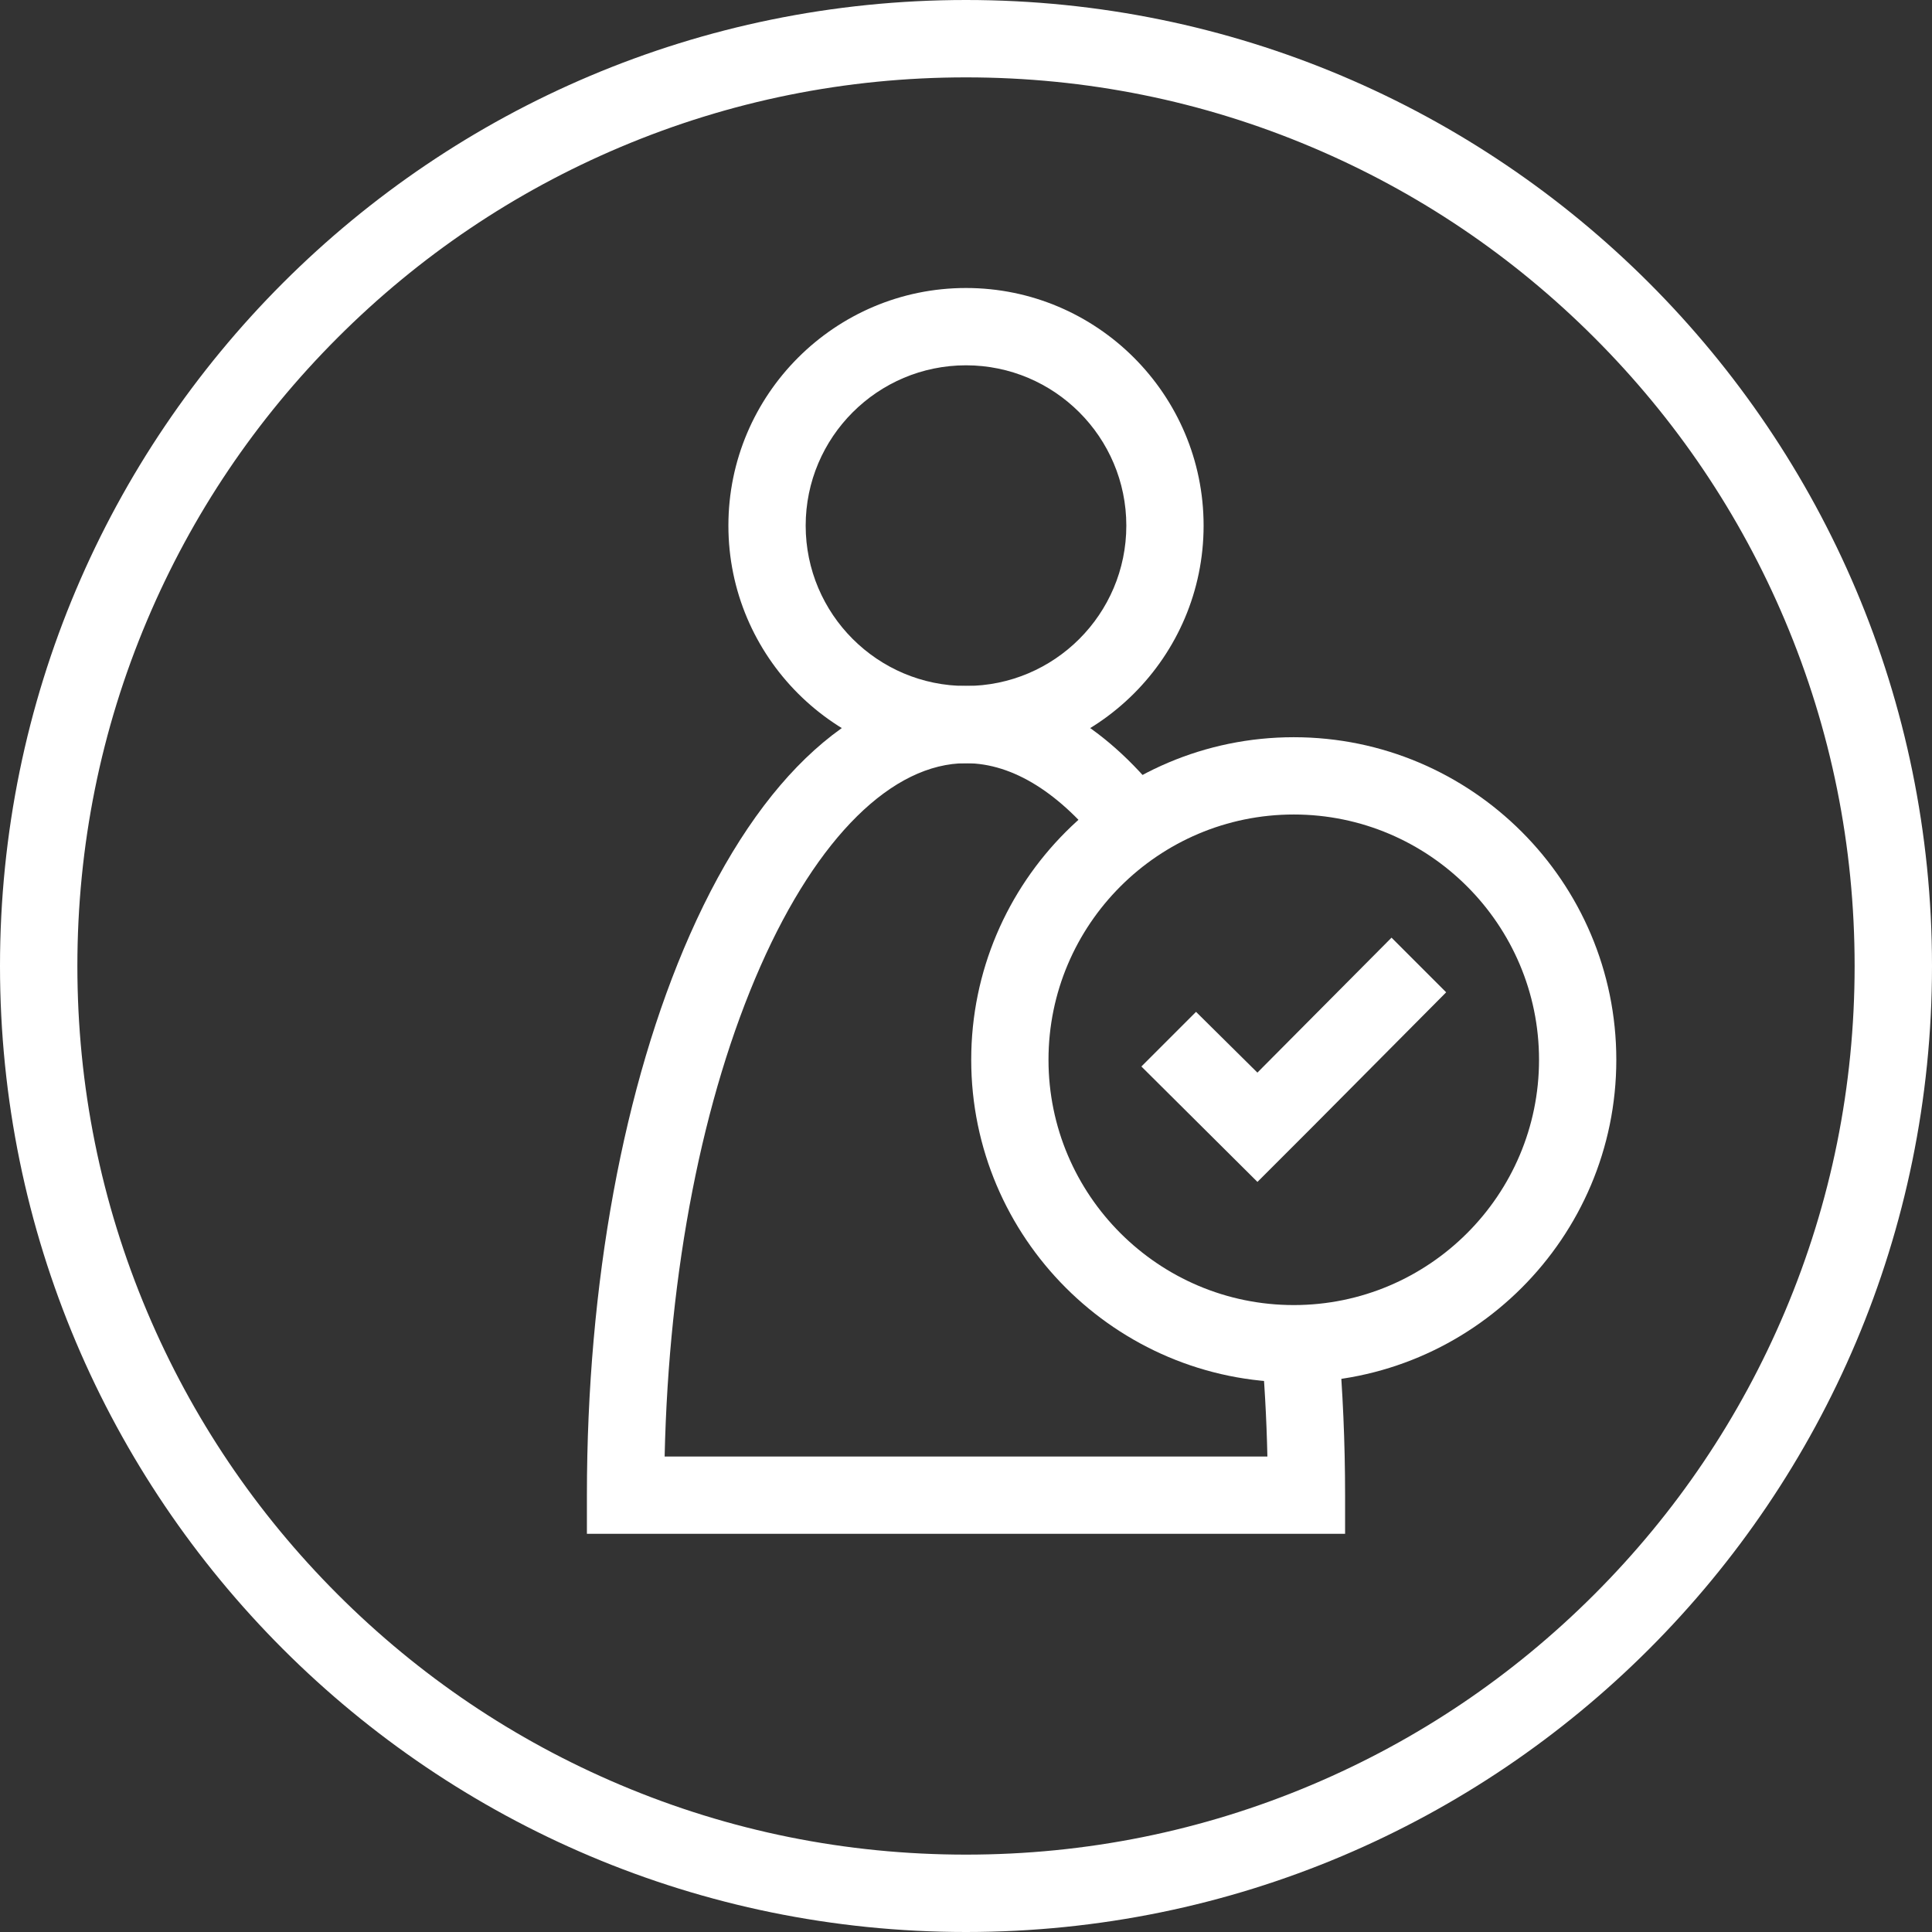
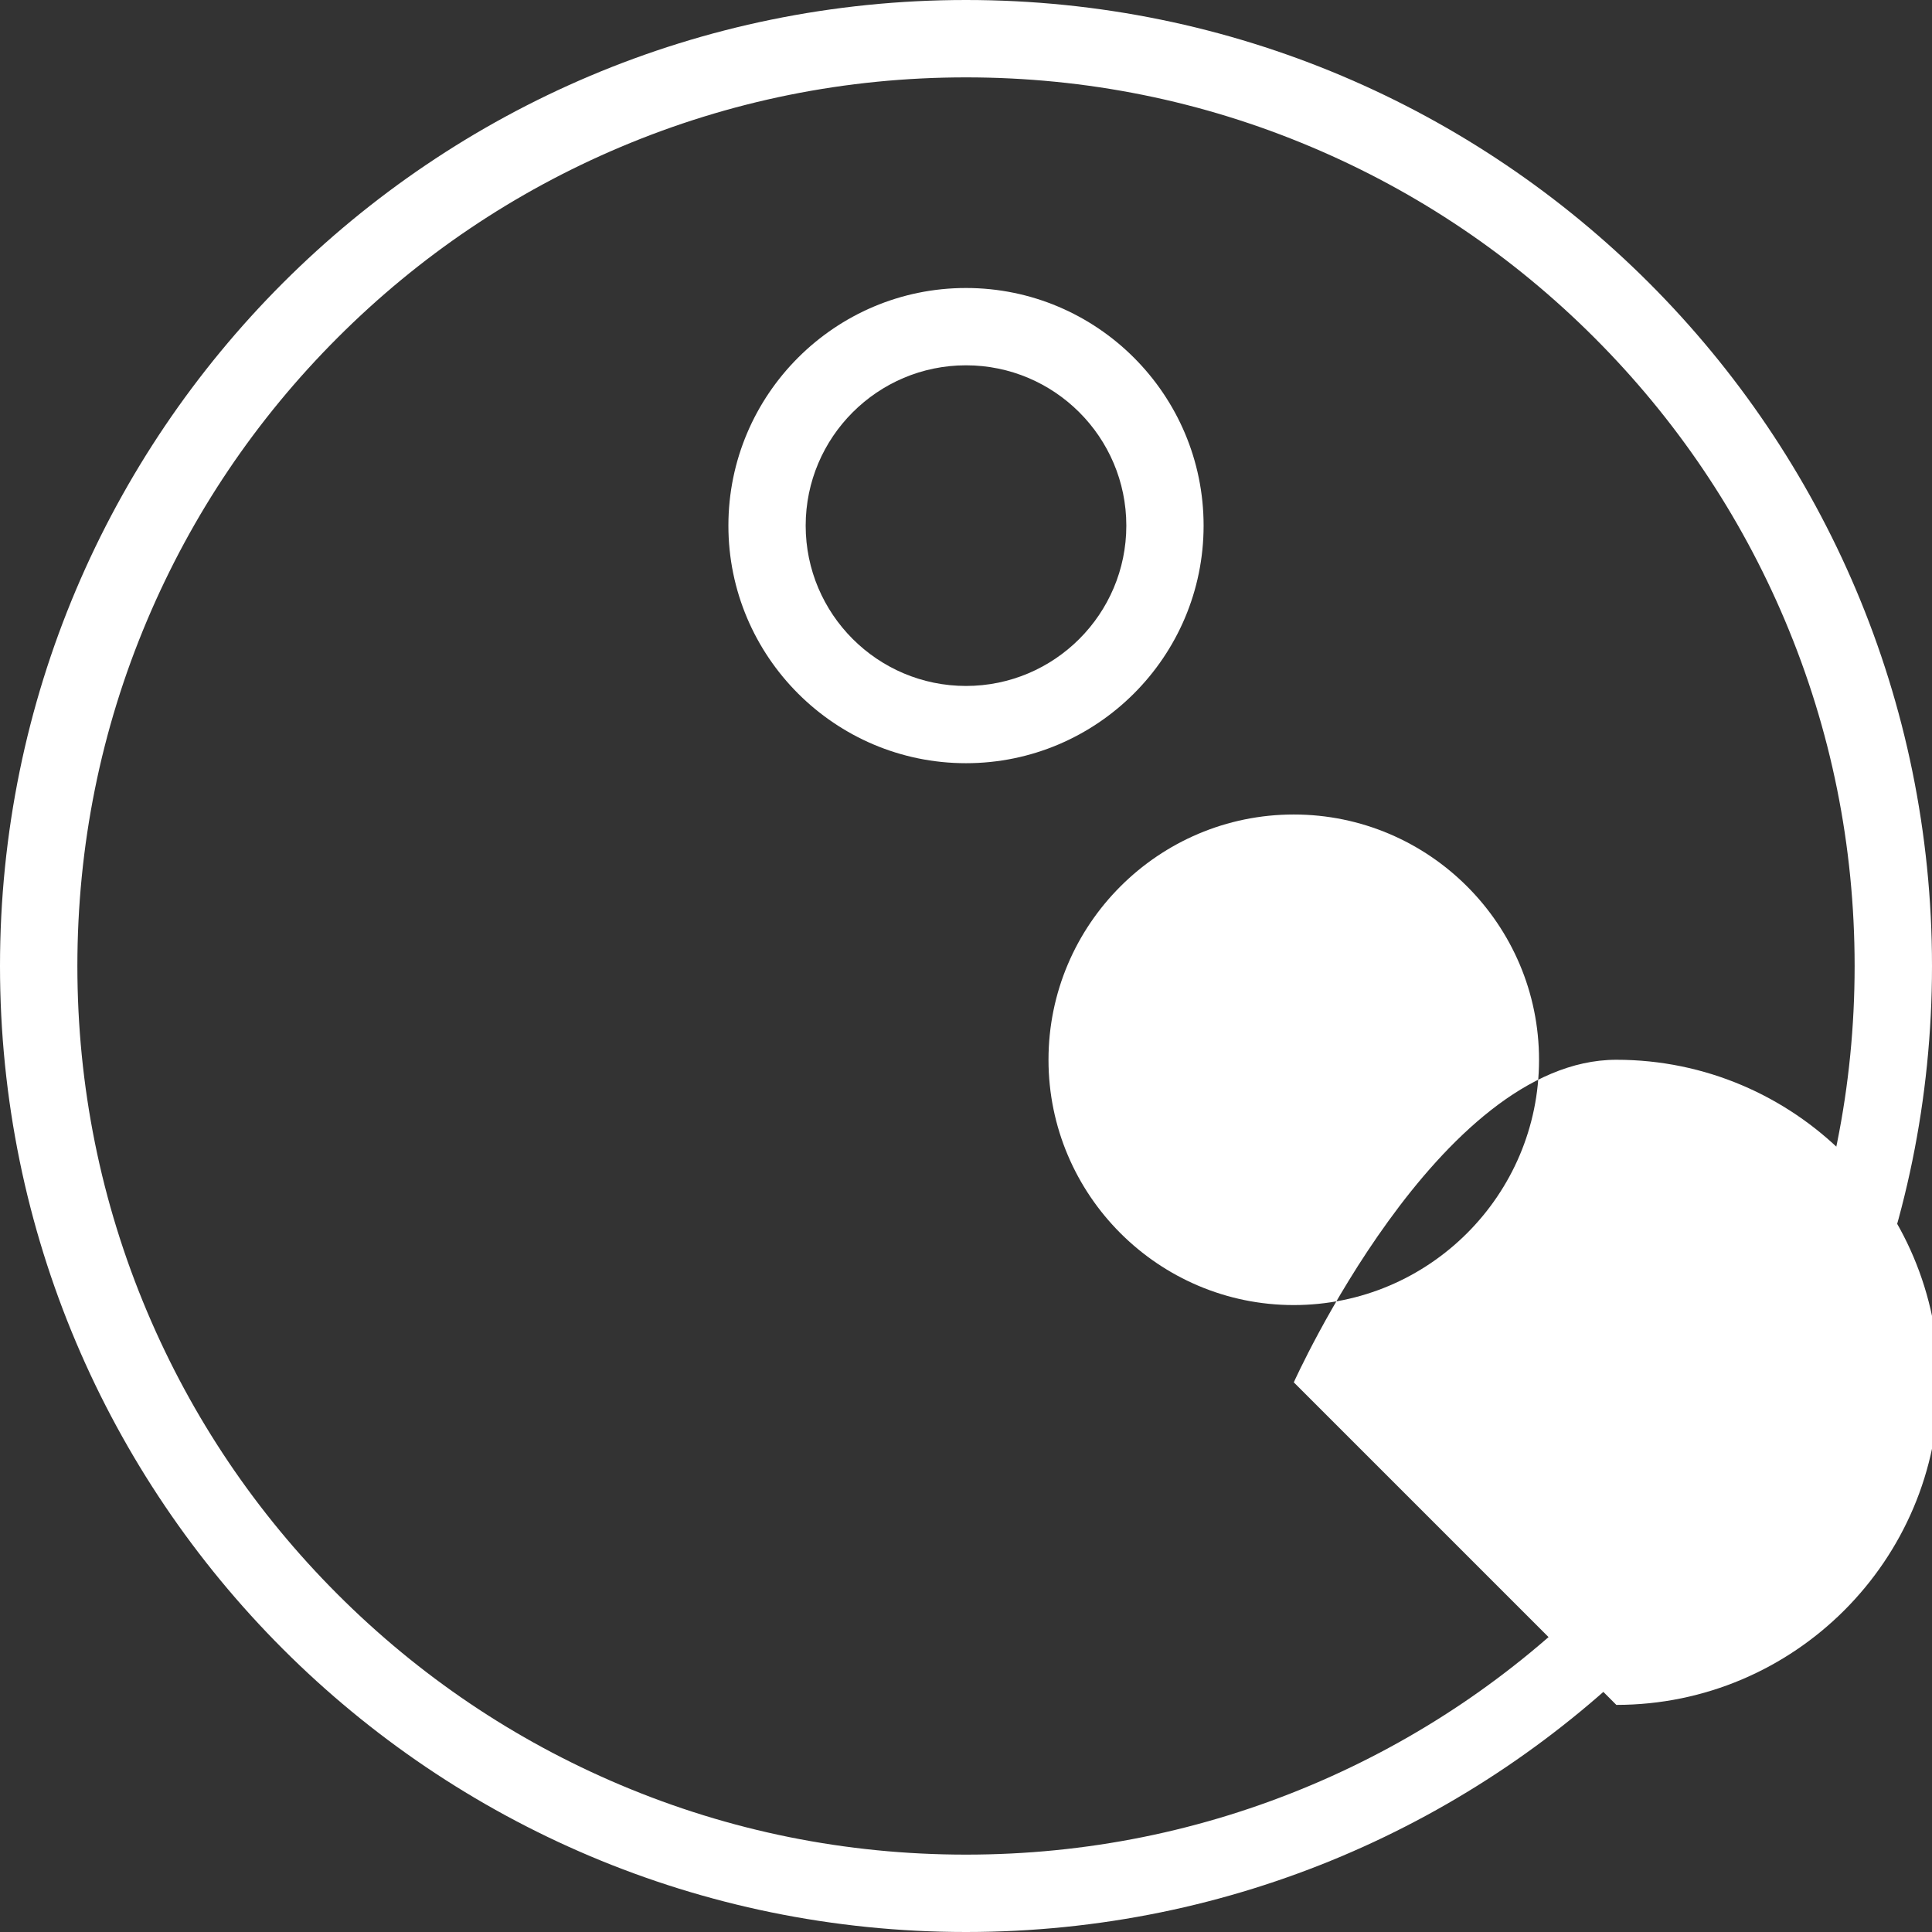
<svg xmlns="http://www.w3.org/2000/svg" id="Layer_1" width="600" height="600" viewBox="0 0 600 600">
  <rect x="0" y="0" width="600" height="600" fill="#333333" stroke="none" />
  <defs>
    <style>
      .cls-1 {
        fill: #fff;
        fill-rule: evenodd;
      }
    </style>
  </defs>
  <path class="cls-1" d="M300,0C134.32,0,0,134.32,0,300s134.32,300,300,300,300-134.31,300-300S465.69,0,300,0ZM300,24.03c37.27,0,73.41,7.29,107.41,21.68,32.86,13.9,62.38,33.8,87.73,59.15,25.35,25.35,45.25,54.87,59.15,87.73,14.38,34.01,21.68,70.15,21.68,107.41s-7.29,73.41-21.68,107.41c-13.9,32.86-33.8,62.38-59.15,87.73-25.35,25.35-54.87,45.25-87.73,59.15-34.01,14.38-70.15,21.68-107.41,21.68s-73.41-7.29-107.41-21.68c-32.86-13.9-62.38-33.8-87.73-59.15-25.35-25.35-45.25-54.87-59.15-87.73-14.38-34.01-21.68-70.15-21.68-107.41s7.29-73.41,21.68-107.41c13.9-32.86,33.8-62.38,59.15-87.73,25.35-25.35,54.87-45.25,87.73-59.15,34.01-14.38,70.15-21.68,107.41-21.68Z" />
  <path class="cls-1" d="M300,113.45c-27.45,0-49.79,22.33-49.79,49.79s22.33,49.79,49.79,49.79,49.79-22.33,49.79-49.79-22.33-49.79-49.79-49.79ZM300,237.02c-40.69,0-73.79-33.1-73.79-73.79s33.1-73.79,73.79-73.79,73.79,33.1,73.79,73.79-33.1,73.79-73.79,73.79Z" />
-   <path class="cls-1" d="M401.8,417.3c-3.45,0-6.85-.2-10.2-.59,1.07,11.85,1.74,23.73,2,35.62h-187.19c1.28-57.76,11.75-111.48,29.81-152.37,17.67-40,40.92-62.94,63.78-62.94,14.62,0,29.39,9.39,42.77,26.61,5.98-5.4,12.68-9.95,19.9-13.53-18.35-24.17-39.84-37.08-62.67-37.08-33.28,0-63.73,27.43-85.74,77.24-20.63,46.69-31.99,108.51-31.99,174.07v12h235.46v-12c0-16.33-.71-32.42-2.08-48.11-4.58.72-9.21,1.09-13.85,1.09" />
-   <path class="cls-1" d="M401.8,252.95c-42,0-76.18,34.17-76.18,76.18s34.17,76.17,76.17,76.17,76.17-34.17,76.17-76.17-34.17-76.18-76.17-76.18h0ZM401.8,429.3c-55.24,0-100.18-44.94-100.18-100.17s44.94-100.18,100.17-100.18,100.17,44.94,100.17,100.18-44.94,100.17-100.17,100.17h0Z" />
+   <path class="cls-1" d="M401.8,252.95c-42,0-76.18,34.17-76.18,76.18s34.17,76.17,76.17,76.17,76.17-34.17,76.17-76.17-34.17-76.18-76.17-76.18h0ZM401.8,429.3s44.94-100.18,100.17-100.18,100.17,44.94,100.17,100.18-44.94,100.17-100.17,100.17h0Z" />
  <path class="cls-1" d="M449.12,308.17l-16.97-16.97-41.65,41.91-19.06-18.87-16.97,16.97,36.04,35.84,16.97-16.97h0s41.65-41.92,41.65-41.92" />
</svg>